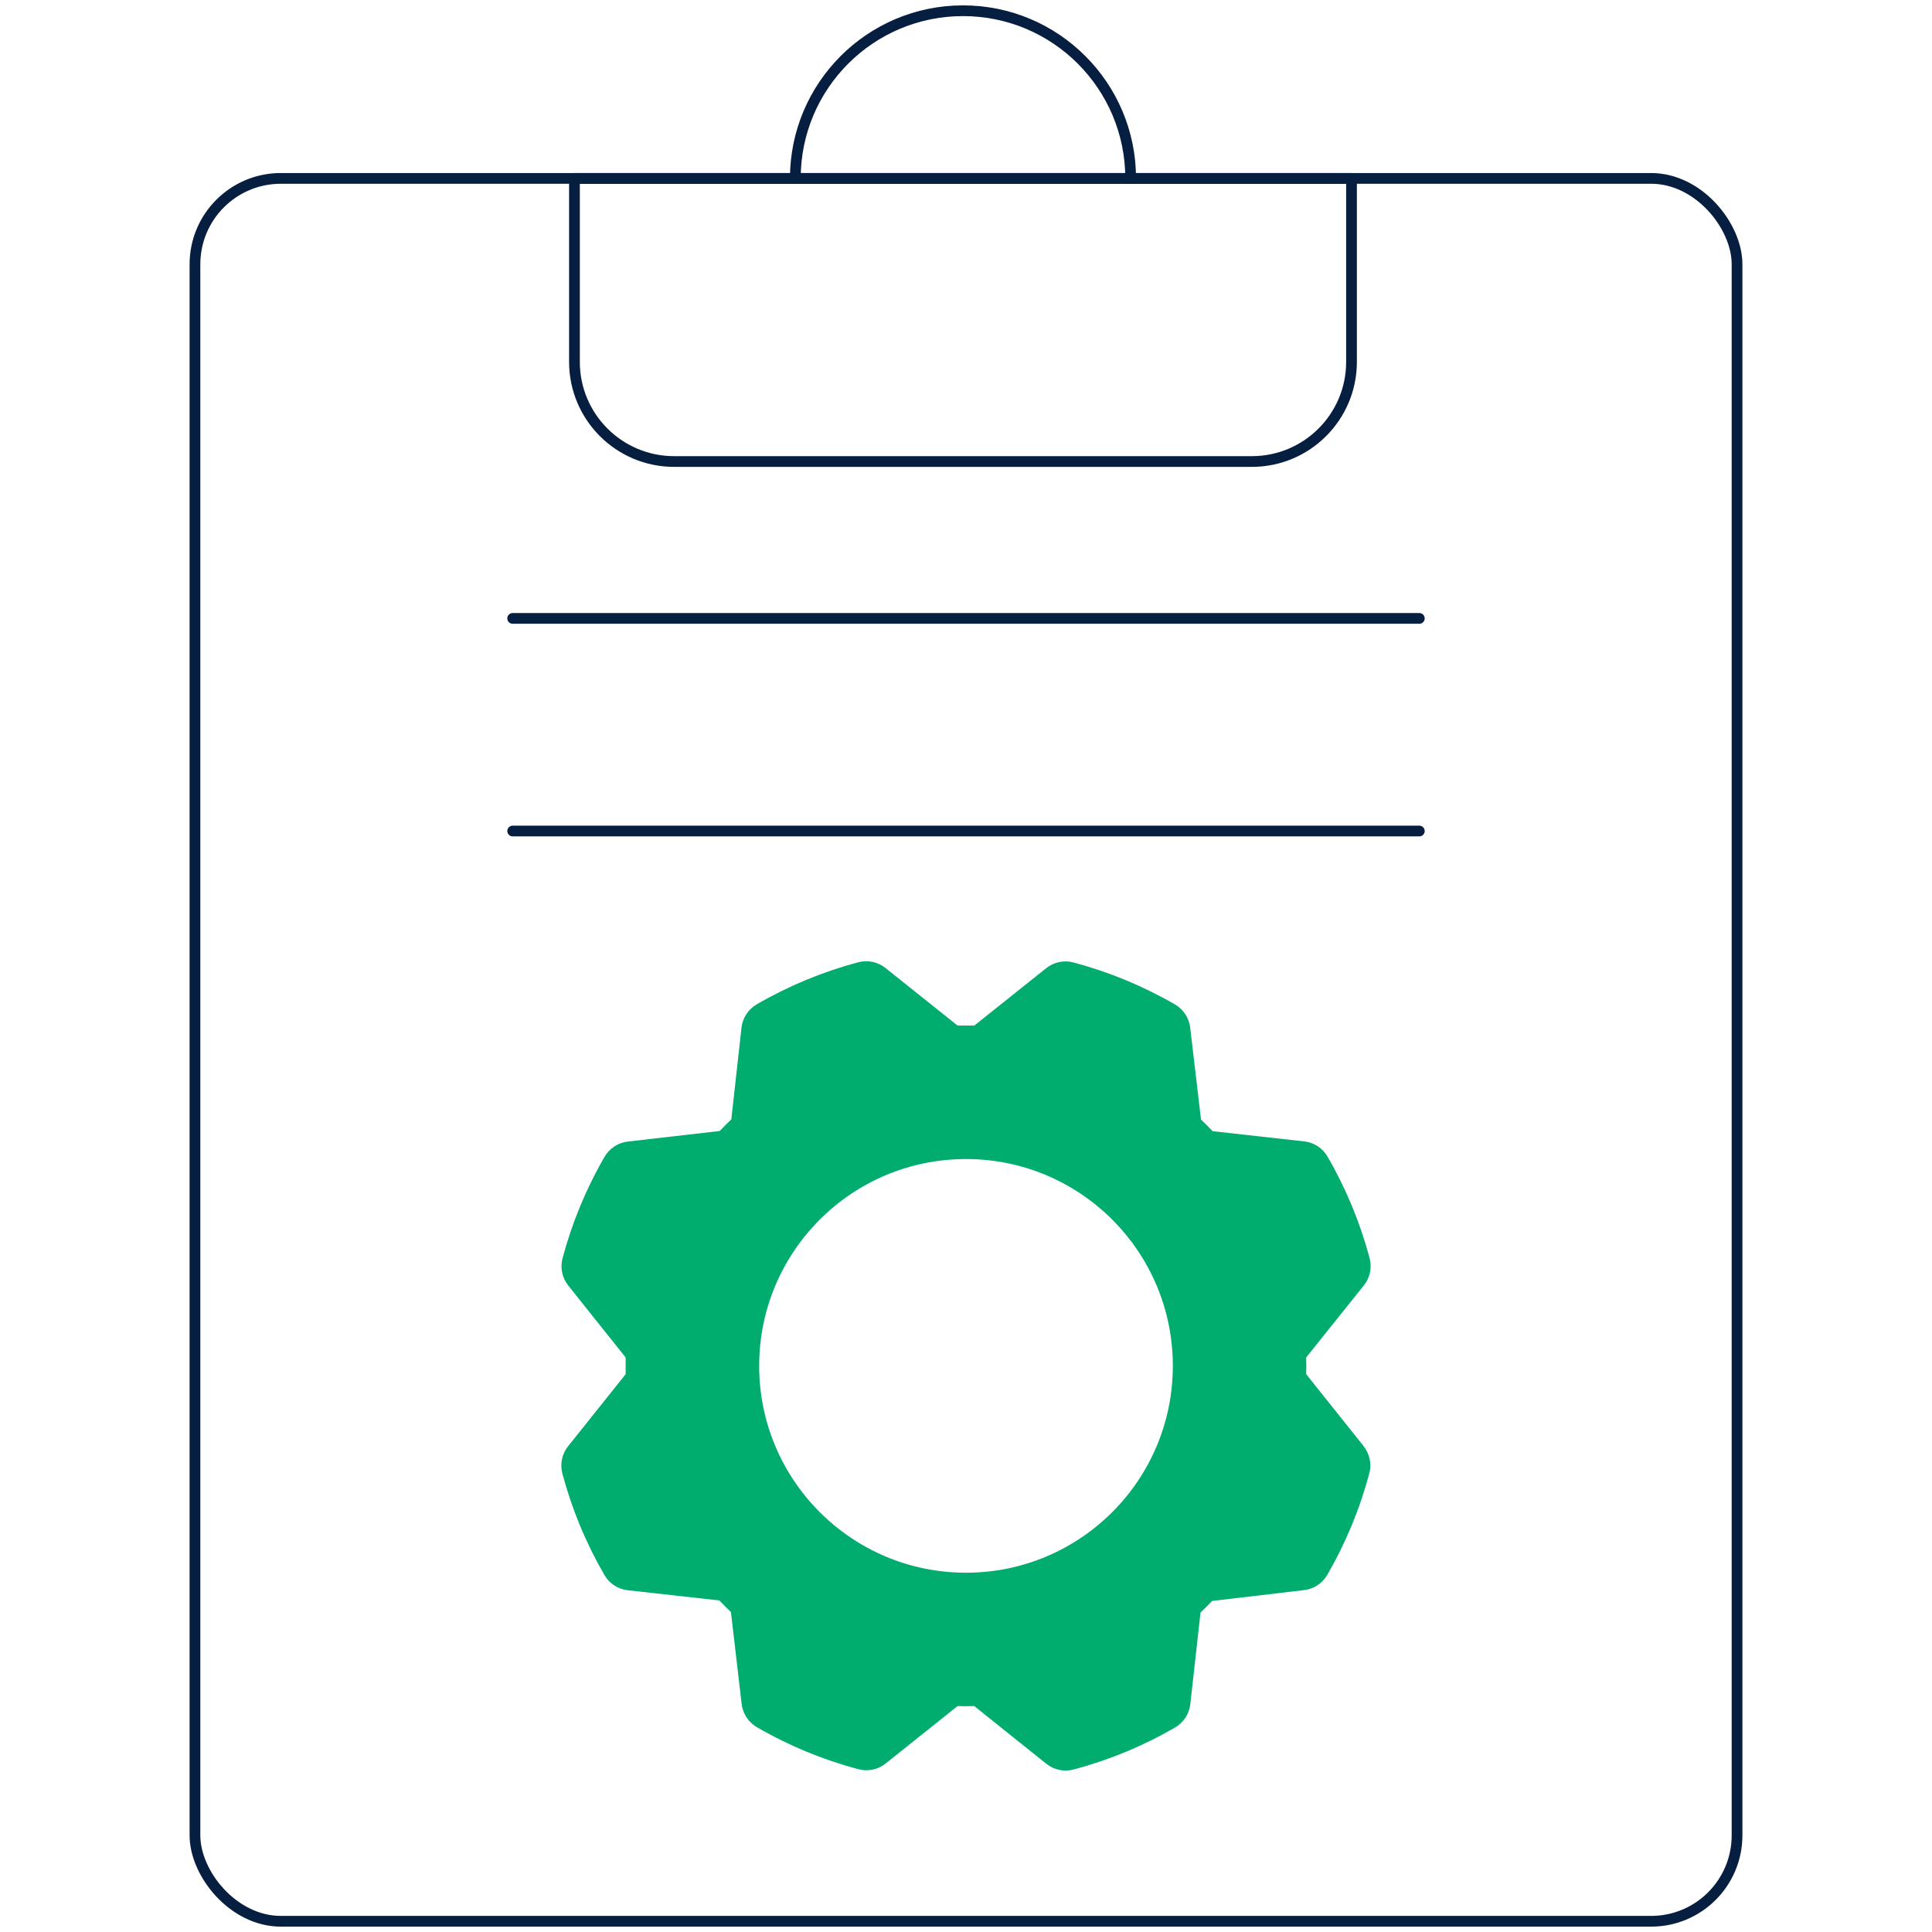
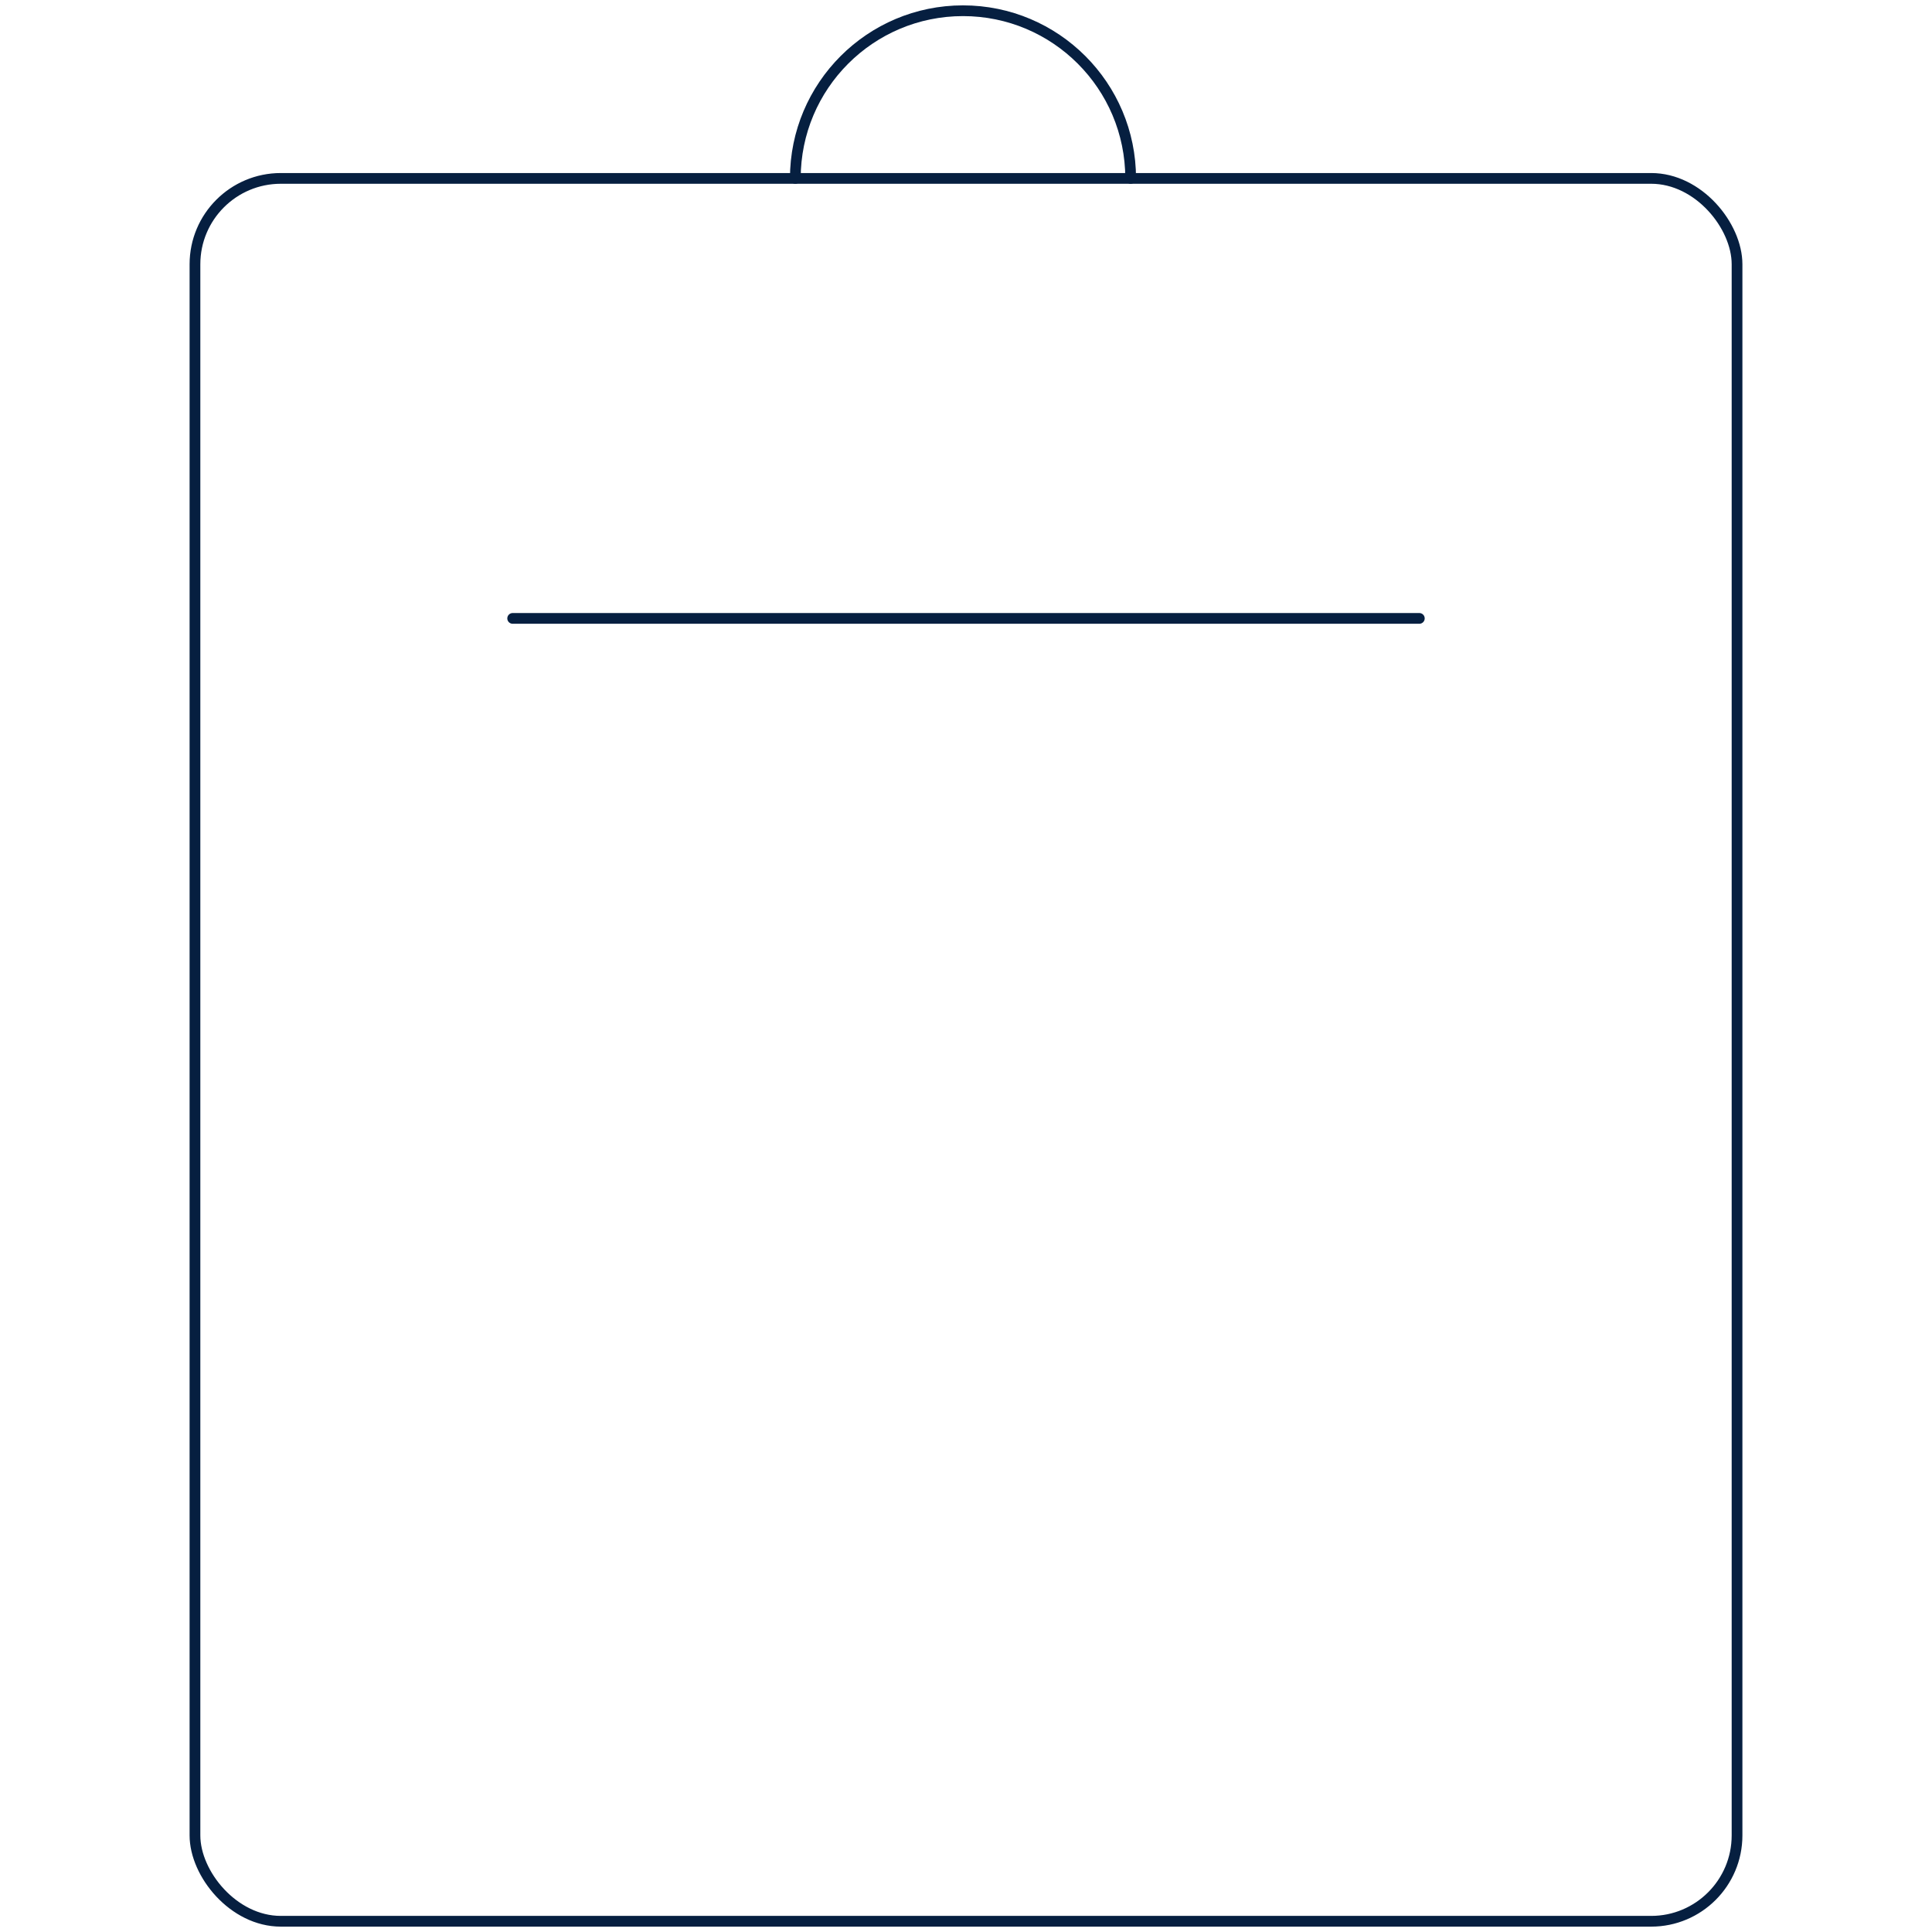
<svg xmlns="http://www.w3.org/2000/svg" id="Layer_1" data-name="Layer 1" viewBox="0 0 180 180">
  <defs>
    <style>
      .cls-1 {
        fill: #00ad6e;
      }

      .cls-2 {
        fill: none;
        stroke: #061f40;
        stroke-linecap: round;
        stroke-linejoin: round;
      }
    </style>
  </defs>
  <g>
    <g>
      <rect class="cls-2" x="18.164" y="16.621" width="143.672" height="162.379" rx="8" ry="8" />
      <g>
-         <path class="cls-2" d="M53.521,16.621h72.397v17.095c0,5.123-4.159,9.282-9.282,9.282h-53.833c-5.123,0-9.282-4.159-9.282-9.282v-17.095h0Z" />
        <path class="cls-2" d="M74.099,16.621c0-8.627,6.994-15.621,15.621-15.621s15.621,6.994,15.621,15.621" />
      </g>
    </g>
-     <path class="cls-1" d="M127.04,134.725l-5.346-6.697c.015-.519.015-1.037,0-1.556l5.375-6.715c.282-.353.477-.767.569-1.208.092-.442.08-.899-.036-1.335-.883-3.312-2.2-6.491-3.919-9.456-.225-.388-.538-.718-.913-.964-.375-.246-.803-.4-1.248-.452l-8.544-.951c-.355-.374-.716-.735-1.081-1.081l-1.009-8.566c-.052-.446-.207-.874-.454-1.249-.246-.375-.577-.688-.966-.912-2.965-1.718-6.145-3.033-9.456-3.912-.436-.117-.893-.129-1.335-.036-.442.092-.856.288-1.208.57l-6.697,5.346h-1.556l-6.715-5.364c-.352-.282-.766-.477-1.208-.57s-.899-.08-1.335.036c-3.312.883-6.491,2.201-9.456,3.919-.388.225-.718.538-.964.913-.246.375-.401.803-.452,1.248l-.951,8.559c-.375.358-.735.718-1.081,1.081l-8.566.984c-.446.052-.874.207-1.249.454-.375.246-.688.577-.913.966-1.717,2.965-3.034,6.145-3.916,9.456-.116.436-.128.894-.035,1.335.093.442.289.856.571,1.208l5.346,6.697v1.556l-5.364,6.715c-.282.353-.477.766-.569,1.208-.093.442-.08.899.036,1.335.883,3.311,2.2,6.491,3.919,9.456.225.388.538.718.913.964.375.246.803.401,1.248.452l8.544.951c.358.374.718.735,1.081,1.081l.998,8.566c.052.446.207.874.454,1.249.246.375.577.688.966.913,2.965,1.717,6.145,3.034,9.456,3.916.436.116.894.128,1.335.035.442-.093.855-.289,1.208-.571l6.697-5.346c.519.014,1.038.014,1.556,0l6.715,5.375c.352.282.766.477,1.208.57.442.092.899.08,1.335-.036,3.312-.881,6.492-2.199,9.456-3.919.388-.225.718-.538.963-.913.246-.375.401-.803.452-1.248l.951-8.544c.374-.356.735-.716,1.081-1.081l8.566-1.009c.446-.052.874-.207,1.249-.454.376-.246.688-.577.913-.965,1.717-2.966,3.034-6.145,3.916-9.456.116-.436.128-.894.035-1.335-.093-.442-.289-.856-.572-1.208ZM90,146.526c-10.643,0-19.27-8.628-19.27-19.27s8.627-19.27,19.27-19.27,19.27,8.627,19.27,19.27-8.627,19.27-19.27,19.27Z" />
  </g>
  <g>
    <line class="cls-2" x1="47.764" y1="57.615" x2="132.236" y2="57.615" />
-     <line class="cls-2" x1="47.764" y1="77.425" x2="132.236" y2="77.425" />
  </g>
</svg>